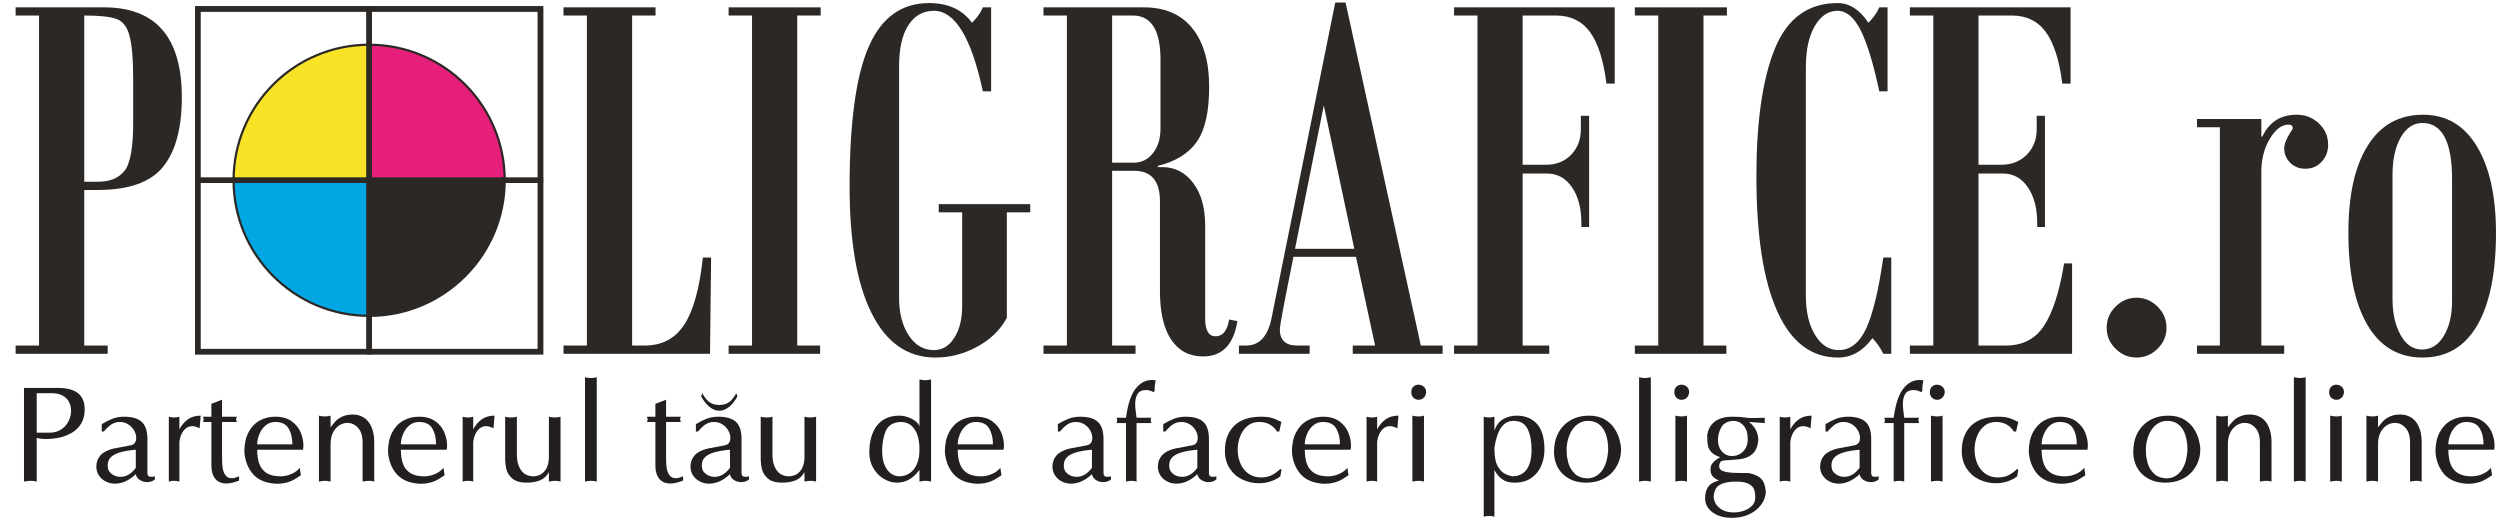
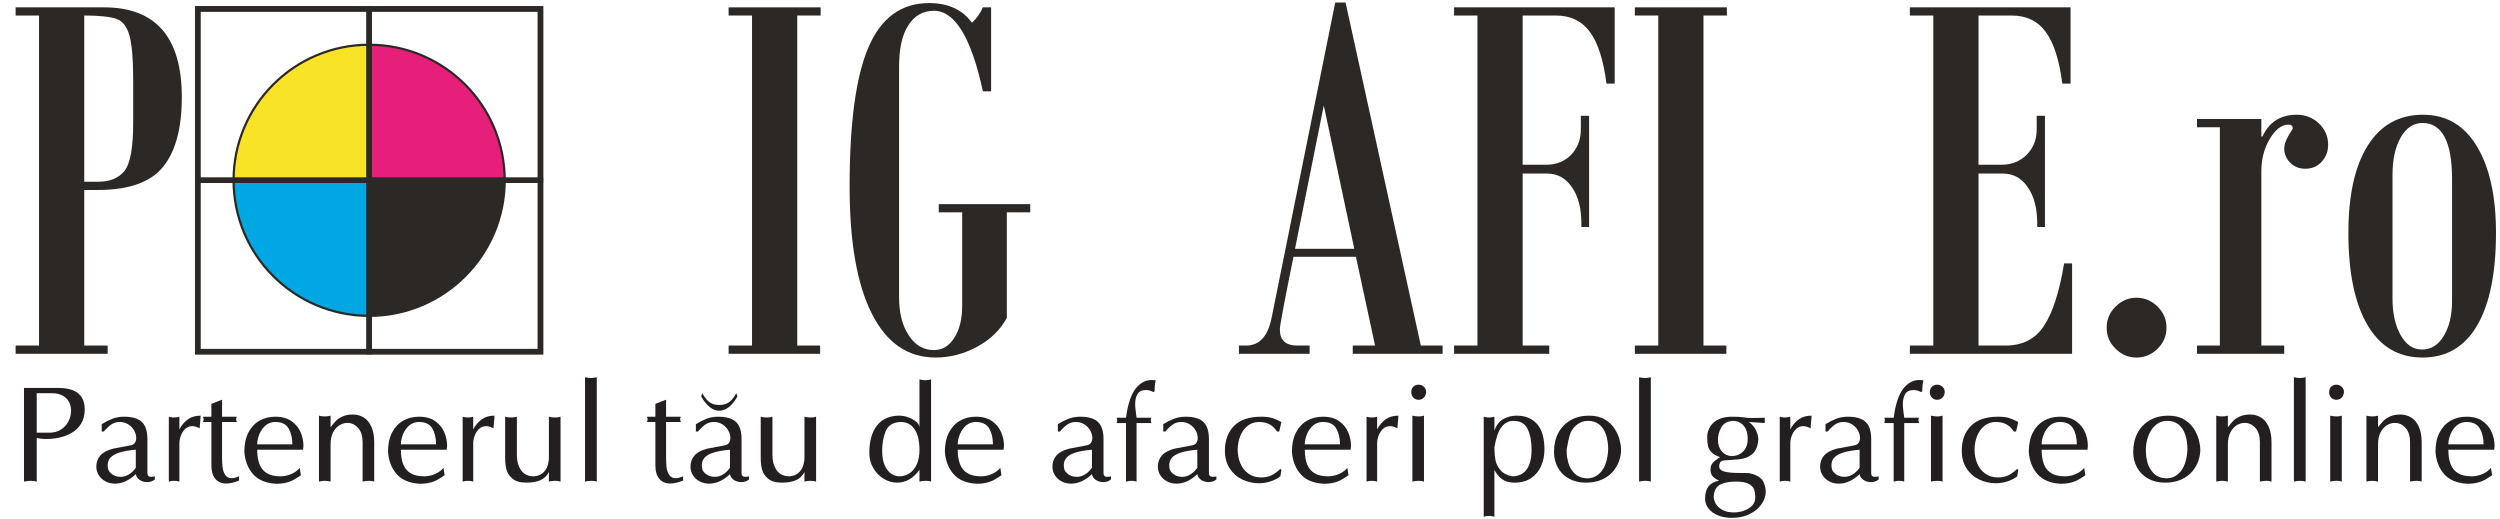
<svg xmlns="http://www.w3.org/2000/svg" width="477pt" height="99pt" viewBox="0 0 477 99" version="1.1">
  <defs>
    <clipPath id="clip1">
      <path d="M 44 34 L 71 34 L 71 61 L 44 61 Z M 44 34 " />
    </clipPath>
    <clipPath id="clip2">
      <path d="M 70.43 8.535 C 84.715 8.535 96.297 20.117 96.297 34.398 C 96.297 48.684 84.715 60.266 70.43 60.266 C 56.148 60.266 44.566 48.684 44.566 34.398 C 44.566 20.117 56.148 8.535 70.43 8.535 Z M 70.43 8.535 " />
    </clipPath>
    <clipPath id="clip3">
      <path d="M 44 8 L 71 8 L 71 35 L 44 35 Z M 44 8 " />
    </clipPath>
    <clipPath id="clip4">
      <path d="M 70.43 8.535 C 84.715 8.535 96.297 20.117 96.297 34.398 C 96.297 48.684 84.715 60.266 70.43 60.266 C 56.148 60.266 44.566 48.684 44.566 34.398 C 44.566 20.117 56.148 8.535 70.43 8.535 Z M 70.43 8.535 " />
    </clipPath>
    <clipPath id="clip5">
      <path d="M 70 8 L 97 8 L 97 35 L 70 35 Z M 70 8 " />
    </clipPath>
    <clipPath id="clip6">
      <path d="M 70.43 8.535 C 84.715 8.535 96.297 20.117 96.297 34.398 C 96.297 48.684 84.715 60.266 70.43 60.266 C 56.148 60.266 44.566 48.684 44.566 34.398 C 44.566 20.117 56.148 8.535 70.43 8.535 Z M 70.43 8.535 " />
    </clipPath>
    <clipPath id="clip7">
      <path d="M 70 34 L 97 34 L 97 61 L 70 61 Z M 70 34 " />
    </clipPath>
    <clipPath id="clip8">
      <path d="M 70.43 8.535 C 84.715 8.535 96.297 20.117 96.297 34.398 C 96.297 48.684 84.715 60.266 70.43 60.266 C 56.148 60.266 44.566 48.684 44.566 34.398 C 44.566 20.117 56.148 8.535 70.43 8.535 Z M 70.43 8.535 " />
    </clipPath>
  </defs>
  <g id="surface1">
    <path style=" stroke:none;fill-rule:nonzero;fill:rgb(17.299%,15.7%,14.499%);fill-opacity:1;" d="M 2.98 1.402 L 19.832 1.402 C 24.77 1.402 28.477 2.82 30.969 5.68 C 33.445 8.535 34.691 12.832 34.691 18.547 C 34.691 24.469 33.496 28.902 31.109 31.832 C 28.734 34.773 24.578 36.246 18.656 36.246 L 16.074 36.246 L 16.074 65.93 L 20.543 65.93 L 20.543 67.508 L 2.98 67.508 L 2.98 65.93 L 7.449 65.93 L 7.449 2.961 L 2.98 2.961 Z M 25.41 23.465 L 25.41 14.945 C 25.41 11.223 25.168 8.504 24.699 6.77 C 24.23 5.055 23.367 3.98 22.137 3.582 C 20.906 3.168 18.883 2.961 16.074 2.961 L 16.074 34.672 L 18.758 34.672 C 20.961 34.672 22.621 33.996 23.73 32.629 C 24.855 31.258 25.41 28.195 25.41 23.465 " />
-     <path style=" stroke:none;fill-rule:nonzero;fill:rgb(17.299%,15.7%,14.499%);fill-opacity:1;" d="M 135.68 49.133 L 135.469 67.508 L 107.52 67.508 L 107.52 65.93 L 111.984 65.93 L 111.984 2.961 L 107.52 2.961 L 107.52 1.402 L 125.078 1.402 L 125.078 2.961 L 120.609 2.961 L 120.609 65.93 L 123 65.93 C 126.309 65.93 128.836 64.598 130.586 61.895 C 132.316 59.211 133.496 54.949 134.102 49.133 L 135.68 49.133 " />
    <path style=" stroke:none;fill-rule:nonzero;fill:rgb(17.299%,15.7%,14.499%);fill-opacity:1;" d="M 156.582 2.961 L 152.113 2.961 L 152.113 65.93 L 156.477 65.93 L 156.477 67.508 L 139.02 67.508 L 139.02 65.93 L 143.488 65.93 L 143.488 2.961 L 139.02 2.961 L 139.02 1.402 L 156.582 1.402 L 156.582 2.961 " />
    <path style=" stroke:none;fill-rule:nonzero;fill:rgb(17.299%,15.7%,14.499%);fill-opacity:1;" d="M 196.57 40.508 L 192.102 40.508 L 192.102 60.648 C 190.855 62.953 188.969 64.789 186.438 66.156 C 183.93 67.523 181.277 68.219 178.508 68.219 C 173.191 68.219 169.137 65.41 166.332 59.816 C 163.508 54.223 162.105 46.152 162.105 35.59 C 162.105 23.379 163.32 14.492 165.742 8.934 C 168.152 3.359 172.012 0.586 177.277 0.586 C 180.898 0.586 183.633 1.836 185.453 4.344 C 186.406 3.426 187.098 2.441 187.531 1.402 L 189.105 1.402 L 189.105 17.422 L 187.531 17.422 C 185.332 7.184 182.215 2.059 178.195 2.059 C 176.137 2.059 174.508 2.961 173.328 4.797 C 172.133 6.613 171.547 9.246 171.547 12.66 L 171.547 56.805 C 171.547 59.715 172.152 62.102 173.383 63.973 C 174.594 65.863 176.203 66.797 178.195 66.797 C 179.789 66.797 181.09 66.02 182.074 64.457 C 183.078 62.898 183.582 60.875 183.582 58.379 L 183.582 40.508 L 179.113 40.508 L 179.113 38.949 L 196.57 38.949 L 196.57 40.508 " />
-     <path style=" stroke:none;fill-rule:nonzero;fill:rgb(17.299%,15.7%,14.499%);fill-opacity:1;" d="M 236.094 61.273 C 235.383 65.758 233.199 68.008 229.547 68.008 C 226.93 68.008 224.922 66.953 223.484 64.84 C 222.047 62.727 221.32 59.629 221.32 55.539 L 221.32 38.43 C 221.32 36.508 220.922 35.051 220.105 34.066 C 219.293 33.094 218.078 32.594 216.453 32.594 L 212.191 32.594 L 212.191 65.93 L 216.66 65.93 L 216.66 67.508 L 199.098 67.508 L 199.098 65.93 L 203.566 65.93 L 203.566 2.961 L 199.098 2.961 L 199.098 1.402 L 218.219 1.402 C 222.254 1.402 225.34 2.719 227.484 5.383 C 229.633 8.035 230.707 11.758 230.707 16.574 C 230.707 21.301 229.926 24.797 228.352 27.051 C 226.773 29.285 224.297 30.824 220.922 31.641 L 220.922 31.883 L 221.734 31.883 C 224.16 31.883 226.152 32.887 227.656 34.914 C 229.184 36.922 229.945 39.625 229.945 43 L 229.945 60.754 C 229.945 63.023 230.602 64.164 231.918 64.164 C 233.32 64.164 234.172 63.09 234.516 60.961 Z M 221.422 24.488 L 221.422 11.395 C 221.422 8.59 220.988 6.477 220.105 5.074 C 219.223 3.668 217.906 2.961 216.141 2.961 L 212.191 2.961 L 212.191 31.035 L 216.348 31.035 C 217.84 31.035 219.051 30.41 220.004 29.199 C 220.953 27.984 221.422 26.41 221.422 24.488 " />
    <path style=" stroke:none;fill-rule:nonzero;fill:rgb(17.299%,15.7%,14.499%);fill-opacity:1;" d="M 275.25 67.508 L 258.105 67.508 L 258.105 65.93 L 262.363 65.93 L 258.711 48.992 L 246.797 48.992 C 245.062 57.516 244.195 62.121 244.195 62.832 C 244.195 64.91 245.305 65.93 247.504 65.93 L 249.879 65.93 L 249.879 67.508 L 236.387 67.508 L 236.387 65.93 L 237.754 65.93 C 240.301 65.93 241.91 64.18 242.621 60.648 L 254.762 0.484 L 256.734 0.484 L 271.094 65.93 L 275.25 65.93 Z M 258.398 47.469 L 252.578 20.121 L 247.09 47.469 Z M 258.398 47.469 " />
    <path style=" stroke:none;fill-rule:nonzero;fill:rgb(17.299%,15.7%,14.499%);fill-opacity:1;" d="M 308.086 15.949 L 306.512 15.949 C 305.957 11.531 304.918 8.258 303.395 6.148 C 301.852 4.016 299.668 2.961 296.863 2.961 L 290.523 2.961 L 290.523 31.434 L 294.992 31.434 C 296.949 31.434 298.543 30.789 299.789 29.512 C 301.02 28.211 301.625 26.617 301.625 24.676 L 301.625 22.098 L 303.203 22.098 L 303.203 43.312 L 301.73 43.312 L 301.73 42.688 C 301.73 39.781 301.141 37.457 299.93 35.727 C 298.734 33.977 297.156 33.113 295.184 33.113 L 290.523 33.113 L 290.523 65.93 L 295.598 65.93 L 295.598 67.508 L 277.434 67.508 L 277.434 65.93 L 281.898 65.93 L 281.898 2.961 L 277.434 2.961 L 277.434 1.402 L 308.086 1.402 L 308.086 15.949 " />
    <path style=" stroke:none;fill-rule:nonzero;fill:rgb(17.299%,15.7%,14.499%);fill-opacity:1;" d="M 329.492 2.961 L 325.023 2.961 L 325.023 65.93 L 329.387 65.93 L 329.387 67.508 L 311.93 67.508 L 311.93 65.93 L 316.398 65.93 L 316.398 2.961 L 311.93 2.961 L 311.93 1.402 L 329.492 1.402 L 329.492 2.961 " />
-     <path style=" stroke:none;fill-rule:nonzero;fill:rgb(17.299%,15.7%,14.499%);fill-opacity:1;" d="M 360.855 67.508 L 359.332 67.508 C 358.777 66.363 358.086 65.359 357.254 64.512 C 355.453 66.988 353.27 68.219 350.707 68.219 C 345.598 68.219 341.719 65.273 339.086 59.367 C 336.438 53.461 335.121 44.871 335.121 33.613 C 335.121 23.102 336.316 14.961 338.672 9.211 C 341.043 3.461 345.027 0.586 350.605 0.586 C 352.871 0.586 354.828 1.836 356.492 4.344 C 357.426 3.426 358.121 2.441 358.57 1.402 L 360.145 1.402 L 360.145 17.422 L 358.57 17.422 C 357.445 12.156 356.266 8.277 355.02 5.781 C 353.754 3.289 352.285 2.059 350.605 2.059 C 348.836 2.059 347.398 3.031 346.258 4.969 C 345.133 6.91 344.559 9.508 344.559 12.762 L 344.559 56.492 C 344.559 59.504 345.148 61.98 346.309 63.906 C 347.484 65.828 348.977 66.797 350.812 66.797 C 353.062 66.797 354.828 65.395 356.109 62.59 C 357.375 59.781 358.449 55.297 359.332 49.133 L 360.855 49.133 L 360.855 67.508 " />
    <path style=" stroke:none;fill-rule:nonzero;fill:rgb(17.299%,15.7%,14.499%);fill-opacity:1;" d="M 395.355 67.508 L 364.406 67.508 L 364.406 65.93 L 368.875 65.93 L 368.875 2.961 L 364.406 2.961 L 364.406 1.402 L 395.062 1.402 L 395.062 15.949 L 393.484 15.949 C 392.93 11.531 391.891 8.258 390.367 6.148 C 388.824 4.016 386.645 2.961 383.84 2.961 L 377.5 2.961 L 377.5 31.434 L 381.863 31.434 C 383.82 31.434 385.434 30.789 386.715 29.512 C 387.977 28.211 388.602 26.617 388.602 24.676 L 388.602 22.098 L 390.176 22.098 L 390.176 43.312 L 388.703 43.312 L 388.703 42.688 C 388.703 39.781 388.117 37.457 386.902 35.727 C 385.711 33.977 384.133 33.113 382.16 33.113 L 377.5 33.113 L 377.5 65.93 L 382.68 65.93 C 385.918 65.93 388.375 64.668 390.02 62.121 C 391.684 59.594 392.949 55.625 393.832 50.258 L 395.355 50.258 L 395.355 67.508 " />
    <path style=" stroke:none;fill-rule:nonzero;fill:rgb(17.299%,15.7%,14.499%);fill-opacity:1;" d="M 407.633 56.805 C 409.176 56.805 410.527 57.375 411.672 58.5 C 412.797 59.629 413.367 60.977 413.367 62.535 C 413.367 64.094 412.797 65.43 411.672 66.535 C 410.527 67.664 409.176 68.219 407.633 68.219 C 406.109 68.219 404.777 67.664 403.652 66.535 C 402.508 65.43 401.953 64.094 401.953 62.535 C 401.953 60.977 402.508 59.629 403.652 58.5 C 404.777 57.375 406.109 56.805 407.633 56.805 " />
    <path style=" stroke:none;fill-rule:nonzero;fill:rgb(17.299%,15.7%,14.499%);fill-opacity:1;" d="M 431.672 26.047 C 432.953 23.273 435.137 21.891 438.219 21.891 C 439.883 21.891 441.285 22.445 442.465 23.57 C 443.621 24.676 444.211 26.027 444.211 27.621 C 444.211 28.887 443.797 29.961 442.98 30.844 C 442.188 31.742 441.129 32.195 439.848 32.195 C 438.688 32.195 437.734 31.812 436.973 31.051 C 436.211 30.289 435.828 29.387 435.828 28.332 C 435.828 27.484 436.246 26.445 437.059 25.199 C 437.32 24.816 437.457 24.574 437.457 24.488 C 437.457 24.004 437.18 23.777 436.645 23.777 C 435.363 23.777 434.184 24.66 433.094 26.461 C 432.02 28.246 431.465 30.34 431.465 32.695 L 431.465 65.93 L 435.828 65.93 L 435.828 67.508 L 419.188 67.508 L 419.188 65.93 L 423.551 65.93 L 423.551 24.281 L 419.188 24.281 L 419.188 22.703 L 431.465 22.703 L 431.465 26.047 L 431.672 26.047 " />
    <path style=" stroke:none;fill-rule:nonzero;fill:rgb(17.299%,15.7%,14.499%);fill-opacity:1;" d="M 462.328 21.891 C 466.762 21.891 470.172 23.898 472.598 27.934 C 475.023 31.953 476.234 37.457 476.234 44.422 C 476.234 52.094 475.039 57.98 472.648 62.086 C 470.258 66.172 466.797 68.219 462.223 68.219 C 457.652 68.219 454.152 66.156 451.727 62.035 C 449.285 57.895 448.074 52.023 448.074 44.422 C 448.074 37.285 449.285 31.742 451.746 27.812 C 454.203 23.863 457.719 21.891 462.328 21.891 Z M 467.852 57.41 L 467.852 34.168 C 467.852 30.617 467.383 27.949 466.434 26.148 C 465.48 24.367 464.074 23.465 462.223 23.465 C 460.492 23.465 459.105 24.383 458.066 26.203 C 457.012 28.039 456.492 30.426 456.492 33.406 L 456.492 57.012 C 456.492 59.781 457.012 62.086 458.031 63.922 C 459.07 65.773 460.422 66.691 462.117 66.691 C 463.852 66.691 465.238 65.828 466.277 64.078 C 467.332 62.344 467.852 60.113 467.852 57.41 " />
    <g clip-path="url(#clip1)" clip-rule="nonzero">
      <g clip-path="url(#clip2)" clip-rule="evenodd">
        <path style=" stroke:none;fill-rule:evenodd;fill:rgb(0%,65.5%,88.599%);fill-opacity:1;" d="M 37.734 34.402 L 70.43 34.402 L 70.43 67.098 L 37.734 67.098 L 37.734 34.402 " />
      </g>
    </g>
    <g clip-path="url(#clip3)" clip-rule="nonzero">
      <g clip-path="url(#clip4)" clip-rule="evenodd">
        <path style=" stroke:none;fill-rule:evenodd;fill:rgb(97.6%,89%,14.899%);fill-opacity:1;" d="M 37.734 1.703 L 70.43 1.703 L 70.43 34.398 L 37.734 34.398 L 37.734 1.703 " />
      </g>
    </g>
    <g clip-path="url(#clip5)" clip-rule="nonzero">
      <g clip-path="url(#clip6)" clip-rule="evenodd">
        <path style=" stroke:none;fill-rule:evenodd;fill:rgb(90.199%,12.199%,47.8%);fill-opacity:1;" d="M 70.43 1.703 L 103.125 1.703 L 103.125 34.398 L 70.43 34.398 L 70.43 1.703 " />
      </g>
    </g>
    <g clip-path="url(#clip7)" clip-rule="nonzero">
      <g clip-path="url(#clip8)" clip-rule="evenodd">
        <path style=" stroke:none;fill-rule:evenodd;fill:rgb(17.299%,15.7%,14.499%);fill-opacity:1;" d="M 70.43 34.402 L 103.125 34.402 L 103.125 67.098 L 70.43 67.098 L 70.43 34.402 " />
      </g>
    </g>
    <path style="fill:none;stroke-width:4.252;stroke-linecap:butt;stroke-linejoin:miter;stroke:rgb(17.299%,15.7%,14.499%);stroke-opacity:1;stroke-miterlimit:2.613;" d="M 704.297 904.648 C 847.148 904.648 962.969 788.828 962.969 646.016 C 962.969 503.164 847.148 387.344 704.297 387.344 C 561.484 387.344 445.664 503.164 445.664 646.016 C 445.664 788.828 561.484 904.648 704.297 904.648 Z M 704.297 904.648 " transform="matrix(0.1,0,0,-0.1,0,99)" />
    <path style=" stroke:none;fill-rule:evenodd;fill:rgb(17.299%,15.7%,14.499%);fill-opacity:1;" d="M 70.43 33.883 L 37.219 33.883 L 37.219 67.617 L 70.949 67.617 L 70.949 33.883 Z M 69.914 34.918 C 69.914 35.906 69.914 65.59 69.914 66.578 C 68.926 66.578 39.242 66.578 38.254 66.578 C 38.254 65.59 38.254 35.906 38.254 34.918 C 39.242 34.918 68.926 34.918 69.914 34.918 " />
    <path style=" stroke:none;fill-rule:evenodd;fill:rgb(17.299%,15.7%,14.499%);fill-opacity:1;" d="M 70.43 1.184 L 37.219 1.184 L 37.219 34.918 L 70.949 34.918 L 70.949 1.184 Z M 69.914 2.219 C 69.914 3.207 69.914 32.895 69.914 33.879 C 68.926 33.879 39.242 33.879 38.254 33.879 C 38.254 32.895 38.254 3.207 38.254 2.219 C 39.242 2.219 68.926 2.219 69.914 2.219 " />
    <path style=" stroke:none;fill-rule:evenodd;fill:rgb(17.299%,15.7%,14.499%);fill-opacity:1;" d="M 103.125 1.184 L 69.914 1.184 L 69.914 34.918 L 103.645 34.918 L 103.645 1.184 Z M 102.605 2.219 C 102.605 3.207 102.605 32.895 102.605 33.879 C 101.621 33.879 71.938 33.879 70.949 33.879 C 70.949 32.895 70.949 3.207 70.949 2.219 C 71.938 2.219 101.621 2.219 102.605 2.219 " />
    <path style=" stroke:none;fill-rule:evenodd;fill:rgb(17.299%,15.7%,14.499%);fill-opacity:1;" d="M 103.125 1.188 L 37.219 1.188 L 37.219 67.617 L 103.645 67.617 L 103.645 1.188 Z M 102.605 2.223 C 102.605 3.234 102.605 65.566 102.605 66.578 C 101.594 66.578 39.266 66.578 38.254 66.578 C 38.254 65.566 38.254 3.234 38.254 2.223 C 39.266 2.223 101.594 2.223 102.605 2.223 " />
    <path style=" stroke:none;fill-rule:evenodd;fill:rgb(17.299%,15.7%,14.499%);fill-opacity:1;" d="M 103.125 33.883 L 69.914 33.883 L 69.914 67.617 L 103.645 67.617 L 103.645 33.883 Z M 102.605 34.918 C 102.605 35.906 102.605 65.59 102.605 66.578 C 101.621 66.578 71.938 66.578 70.949 66.578 C 70.949 65.59 70.949 35.906 70.949 34.918 C 71.938 34.918 101.621 34.918 102.605 34.918 " />
    <path style=" stroke:none;fill-rule:nonzero;fill:rgb(13.699%,12.199%,12.5%);fill-opacity:1;" d="M 4.578 74.016 L 4.578 91.887 C 5.09 91.789 5.523 91.738 5.879 91.738 C 6.238 91.738 6.617 91.789 7.008 91.887 L 7.008 83.551 C 7.465 83.695 8.086 83.762 8.887 83.762 C 9.66 83.762 10.465 83.676 11.301 83.5 C 12.145 83.324 12.938 83.02 13.684 82.586 C 14.434 82.156 15.031 81.566 15.484 80.816 C 15.938 80.07 16.164 79.16 16.164 78.082 C 16.164 77.195 15.98 76.445 15.609 75.844 C 15.242 75.238 14.684 74.781 13.938 74.477 C 13.191 74.172 12.238 74.016 11.09 74.016 Z M 7.008 82.555 L 7.008 75.023 L 9.867 75.023 C 10.703 75.023 11.395 75.176 11.949 75.484 C 12.504 75.789 12.906 76.191 13.168 76.691 C 13.426 77.195 13.559 77.754 13.559 78.371 C 13.559 79.055 13.398 79.719 13.074 80.371 C 12.75 81.02 12.277 81.547 11.656 81.949 C 11.035 82.352 10.301 82.555 9.453 82.555 L 7.008 82.555 " />
    <path style=" stroke:none;fill-rule:nonzero;fill:rgb(13.699%,12.199%,12.5%);fill-opacity:1;" d="M 18.379 89.055 C 18.379 89.645 18.535 90.18 18.844 90.672 C 19.156 91.168 19.582 91.559 20.125 91.844 C 20.668 92.133 21.266 92.281 21.918 92.281 C 23.316 92.281 24.645 91.672 25.91 90.465 C 25.988 90.918 26.234 91.285 26.648 91.566 C 27.062 91.844 27.531 91.988 28.051 91.988 C 28.66 91.988 29.156 91.816 29.547 91.473 L 29.547 90.883 C 29.324 90.945 29.086 90.98 28.836 90.98 C 28.363 90.98 28.125 90.742 28.125 90.262 L 28.125 83.762 C 28.125 82.254 27.77 81.164 27.055 80.5 C 26.34 79.836 25.215 79.508 23.668 79.508 C 22.863 79.508 22.121 79.641 21.441 79.902 C 20.762 80.168 20.086 80.508 19.41 80.93 L 19.41 82.34 L 19.801 82.34 C 20.355 81.695 20.859 81.227 21.309 80.941 C 21.758 80.66 22.27 80.512 22.852 80.512 C 23.465 80.512 24.012 80.672 24.488 80.98 C 24.965 81.289 25.336 81.676 25.598 82.148 C 25.855 82.609 25.988 83.078 25.988 83.551 C 25.988 83.934 25.898 84.258 25.719 84.508 C 25.539 84.762 25.258 84.914 24.879 84.977 L 21.629 85.59 C 20.484 85.879 19.66 86.312 19.148 86.902 C 18.637 87.488 18.379 88.207 18.379 89.055 Z M 25.91 89.258 C 25.066 90.406 24.094 90.98 23 90.98 C 22.398 90.98 21.871 90.824 21.422 90.504 C 20.973 90.188 20.707 89.832 20.625 89.461 C 20.57 89.207 20.547 88.973 20.547 88.762 C 20.547 88.188 20.727 87.695 21.094 87.297 C 21.457 86.898 22.043 86.578 22.836 86.332 C 23.637 86.09 24.66 85.914 25.91 85.805 L 25.91 89.258 " />
    <path style=" stroke:none;fill-rule:nonzero;fill:rgb(13.699%,12.199%,12.5%);fill-opacity:1;" d="M 32.211 91.887 C 32.512 91.789 32.844 91.738 33.215 91.738 C 33.594 91.738 33.93 91.789 34.227 91.887 L 34.227 84.586 C 34.227 84.121 34.32 83.633 34.508 83.121 C 34.699 82.609 34.977 82.18 35.344 81.832 C 35.715 81.484 36.164 81.309 36.695 81.309 C 37.105 81.309 37.57 81.445 38.09 81.727 L 38.293 79.305 C 37.324 79.305 36.512 79.535 35.855 80.004 C 35.199 80.469 34.652 81.109 34.227 81.926 L 34.227 79.508 C 33.938 79.605 33.602 79.656 33.215 79.656 C 32.844 79.656 32.512 79.605 32.211 79.508 L 32.211 91.887 " />
    <path style=" stroke:none;fill-rule:nonzero;fill:rgb(13.699%,12.199%,12.5%);fill-opacity:1;" d="M 40.332 88.84 C 40.332 89.898 40.574 90.73 41.066 91.344 C 41.555 91.949 42.266 92.254 43.191 92.254 C 43.879 92.254 44.688 92.062 45.617 91.688 L 45.617 90.883 C 45.039 91.125 44.574 91.246 44.223 91.246 C 43.656 91.246 43.242 91.031 42.965 90.602 C 42.695 90.176 42.527 89.691 42.465 89.148 C 42.402 88.609 42.367 87.965 42.367 87.215 L 42.367 80.512 L 45.203 80.512 C 45.102 80.305 45.051 80.133 45.051 79.996 C 45.051 79.848 45.102 79.684 45.203 79.508 L 42.367 79.508 L 42.367 76.258 L 40.332 77.051 L 40.332 79.508 L 38.707 79.508 C 38.805 79.684 38.855 79.871 38.855 80.074 C 38.855 80.27 38.805 80.414 38.707 80.512 L 40.332 80.512 L 40.332 88.84 " />
    <path style=" stroke:none;fill-rule:nonzero;fill:rgb(13.699%,12.199%,12.5%);fill-opacity:1;" d="M 46.617 86.211 C 46.742 87.918 47.297 89.34 48.273 90.461 C 49.25 91.582 50.738 92.199 52.738 92.305 C 53.309 92.305 53.82 92.258 54.281 92.168 C 54.738 92.074 55.137 91.957 55.477 91.816 C 55.816 91.672 56.141 91.5 56.449 91.305 C 56.754 91.105 57.078 90.898 57.41 90.68 L 57.195 89.258 C 56.809 89.742 56.281 90.137 55.609 90.434 C 54.934 90.73 54.242 90.883 53.531 90.883 C 52.414 90.883 51.531 90.676 50.883 90.262 C 50.227 89.855 49.762 89.27 49.488 88.523 C 49.215 87.77 49.07 86.863 49.07 85.805 L 57.812 85.805 C 57.863 85.57 57.891 85.293 57.891 84.977 C 57.891 84.184 57.719 83.367 57.379 82.527 C 57.039 81.691 56.465 80.977 55.664 80.387 C 54.863 79.801 53.816 79.508 52.523 79.508 C 51.414 79.508 50.414 79.758 49.52 80.258 C 48.625 80.766 47.918 81.52 47.398 82.52 C 46.879 83.527 46.617 84.758 46.617 86.211 Z M 55.785 84.773 L 49.07 84.773 C 49.07 84.16 49.215 83.516 49.488 82.84 C 49.762 82.164 50.164 81.605 50.684 81.164 C 51.203 80.73 51.82 80.512 52.523 80.512 C 53.723 80.512 54.57 80.918 55.055 81.73 C 55.539 82.543 55.785 83.555 55.785 84.773 " />
    <path style=" stroke:none;fill-rule:nonzero;fill:rgb(13.699%,12.199%,12.5%);fill-opacity:1;" d="M 60.855 91.887 C 61.27 91.789 61.637 91.738 61.965 91.738 C 62.309 91.738 62.68 91.789 63.074 91.887 L 63.074 84.773 C 63.074 83.91 63.223 83.168 63.523 82.555 C 63.832 81.945 64.23 81.48 64.723 81.16 C 65.219 80.848 65.734 80.688 66.273 80.688 C 67.07 80.688 67.754 81.012 68.328 81.648 C 68.898 82.289 69.184 83.199 69.184 84.383 L 69.184 91.887 C 69.695 91.789 70.121 91.738 70.457 91.738 C 70.809 91.738 71.121 91.789 71.402 91.887 L 71.402 84.383 C 71.402 83.18 71.211 82.176 70.832 81.367 C 70.457 80.562 69.961 79.984 69.348 79.629 C 68.73 79.27 68.07 79.09 67.355 79.09 C 66.543 79.09 65.859 79.219 65.316 79.48 C 64.773 79.738 64.355 80.02 64.074 80.32 C 63.793 80.617 63.461 81.02 63.074 81.523 L 63.074 79.305 C 62.789 79.402 62.418 79.457 61.965 79.457 C 61.531 79.457 61.16 79.402 60.855 79.305 L 60.855 91.887 " />
    <path style=" stroke:none;fill-rule:nonzero;fill:rgb(13.699%,12.199%,12.5%);fill-opacity:1;" d="M 74.031 86.211 C 74.156 87.918 74.711 89.34 75.688 90.461 C 76.668 91.582 78.156 92.199 80.152 92.305 C 80.727 92.305 81.238 92.258 81.699 92.168 C 82.152 92.074 82.551 91.957 82.895 91.816 C 83.23 91.672 83.555 91.5 83.863 91.305 C 84.168 91.105 84.492 90.898 84.828 90.68 L 84.613 89.258 C 84.227 89.742 83.695 90.137 83.027 90.434 C 82.352 90.73 81.66 90.883 80.945 90.883 C 79.832 90.883 78.945 90.676 78.297 90.262 C 77.645 89.855 77.18 89.27 76.902 88.523 C 76.629 87.77 76.488 86.863 76.488 85.805 L 85.227 85.805 C 85.277 85.57 85.305 85.293 85.305 84.977 C 85.305 84.184 85.133 83.367 84.793 82.527 C 84.453 81.691 83.883 80.977 83.082 80.387 C 82.277 79.801 81.234 79.508 79.938 79.508 C 78.828 79.508 77.828 79.758 76.934 80.258 C 76.039 80.766 75.336 81.52 74.812 82.52 C 74.293 83.527 74.031 84.758 74.031 86.211 Z M 83.203 84.773 L 76.488 84.773 C 76.488 84.16 76.629 83.516 76.902 82.84 C 77.18 82.164 77.578 81.605 78.098 81.164 C 78.617 80.73 79.234 80.512 79.938 80.512 C 81.137 80.512 81.984 80.918 82.473 81.73 C 82.957 82.543 83.203 83.555 83.203 84.773 " />
    <path style=" stroke:none;fill-rule:nonzero;fill:rgb(13.699%,12.199%,12.5%);fill-opacity:1;" d="M 88.273 91.887 C 88.574 91.789 88.91 91.738 89.281 91.738 C 89.66 91.738 89.996 91.789 90.289 91.887 L 90.289 84.586 C 90.289 84.121 90.387 83.633 90.574 83.121 C 90.766 82.609 91.043 82.18 91.41 81.832 C 91.777 81.484 92.23 81.309 92.758 81.309 C 93.172 81.309 93.637 81.445 94.156 81.727 L 94.359 79.305 C 93.391 79.305 92.578 79.535 91.922 80.004 C 91.262 80.469 90.719 81.109 90.289 81.926 L 90.289 79.508 C 90.004 79.605 89.668 79.656 89.281 79.656 C 88.91 79.656 88.574 79.605 88.273 79.508 L 88.273 91.887 " />
    <path style=" stroke:none;fill-rule:nonzero;fill:rgb(13.699%,12.199%,12.5%);fill-opacity:1;" d="M 96.383 87.43 C 96.383 88.188 96.465 88.902 96.633 89.57 C 96.801 90.242 97.188 90.832 97.789 91.332 C 98.391 91.836 99.273 92.09 100.441 92.09 C 101.461 92.09 102.332 91.941 103.055 91.645 C 103.777 91.348 104.336 90.816 104.73 90.062 L 104.73 91.887 C 105.137 91.789 105.531 91.738 105.914 91.738 C 106.309 91.738 106.652 91.789 106.949 91.887 L 106.949 79.508 C 106.664 79.605 106.316 79.656 105.914 79.656 C 105.531 79.656 105.137 79.605 104.73 79.508 L 104.73 87.215 C 104.73 87.797 104.641 88.355 104.465 88.891 C 104.289 89.43 103.988 89.879 103.562 90.246 C 103.141 90.613 102.578 90.824 101.879 90.883 C 100.785 90.883 99.969 90.496 99.43 89.73 C 98.895 88.961 98.621 87.988 98.621 86.812 L 98.621 79.508 C 98.324 79.605 97.953 79.656 97.516 79.656 C 97.078 79.656 96.703 79.605 96.383 79.508 L 96.383 87.43 " />
    <path style=" stroke:none;fill-rule:nonzero;fill:rgb(13.699%,12.199%,12.5%);fill-opacity:1;" d="M 111.621 91.887 C 112.027 91.789 112.426 91.738 112.832 91.738 C 113.199 91.738 113.547 91.789 113.863 91.887 L 113.863 71.973 C 113.477 72.074 113.105 72.125 112.754 72.125 C 112.402 72.125 112.027 72.074 111.621 71.973 L 111.621 91.887 " />
    <path style=" stroke:none;fill-rule:nonzero;fill:rgb(13.699%,12.199%,12.5%);fill-opacity:1;" d="M 125.047 88.84 C 125.047 89.898 125.289 90.73 125.781 91.344 C 126.27 91.949 126.98 92.254 127.906 92.254 C 128.594 92.254 129.402 92.062 130.336 91.688 L 130.336 90.883 C 129.754 91.125 129.289 91.246 128.938 91.246 C 128.371 91.246 127.957 91.031 127.68 90.602 C 127.41 90.176 127.242 89.691 127.18 89.148 C 127.117 88.609 127.086 87.965 127.086 87.215 L 127.086 80.512 L 129.918 80.512 C 129.816 80.305 129.766 80.133 129.766 79.996 C 129.766 79.848 129.816 79.684 129.918 79.508 L 127.086 79.508 L 127.086 76.258 L 125.047 77.051 L 125.047 79.508 L 123.422 79.508 C 123.52 79.684 123.57 79.871 123.57 80.074 C 123.57 80.27 123.52 80.414 123.422 80.512 L 125.047 80.512 L 125.047 88.84 " />
    <path style=" stroke:none;fill-rule:nonzero;fill:rgb(13.699%,12.199%,12.5%);fill-opacity:1;" d="M 140.699 75.641 L 140.496 75.023 C 140.195 75.543 139.902 75.965 139.617 76.281 C 139.332 76.602 138.996 76.844 138.613 77.012 C 138.23 77.18 137.77 77.262 137.234 77.262 C 136.703 77.262 136.25 77.18 135.863 77.012 C 135.477 76.844 135.133 76.586 134.832 76.242 C 134.531 75.898 134.246 75.492 133.988 75.023 L 133.785 75.641 C 134.297 76.543 134.848 77.227 135.434 77.684 C 136.02 78.145 136.625 78.371 137.234 78.371 C 137.848 78.371 138.449 78.145 139.043 77.691 C 139.637 77.238 140.188 76.555 140.699 75.641 Z M 139.277 89.258 C 138.43 90.406 137.457 90.98 136.367 90.98 C 135.766 90.98 135.234 90.824 134.789 90.504 C 134.336 90.188 134.07 89.832 133.988 89.461 C 133.938 89.207 133.91 88.973 133.91 88.762 C 133.91 88.188 134.09 87.695 134.457 87.297 C 134.82 86.898 135.406 86.578 136.203 86.332 C 137.004 86.09 138.023 85.914 139.277 85.805 Z M 131.742 89.055 C 131.742 89.645 131.898 90.18 132.211 90.672 C 132.523 91.168 132.949 91.559 133.488 91.844 C 134.031 92.133 134.629 92.281 135.281 92.281 C 136.68 92.281 138.008 91.672 139.277 90.465 C 139.355 90.918 139.598 91.285 140.012 91.566 C 140.43 91.844 140.898 91.988 141.418 91.988 C 142.023 91.988 142.523 91.816 142.914 91.473 L 142.914 90.883 C 142.691 90.945 142.449 90.98 142.199 90.98 C 141.727 90.98 141.488 90.742 141.488 90.262 L 141.488 83.762 C 141.488 82.254 141.133 81.164 140.422 80.5 C 139.707 79.836 138.578 79.508 137.031 79.508 C 136.227 79.508 135.484 79.641 134.805 79.902 C 134.125 80.168 133.449 80.508 132.777 80.93 L 132.777 82.34 L 133.168 82.34 C 133.723 81.695 134.227 81.227 134.672 80.941 C 135.121 80.66 135.637 80.512 136.215 80.512 C 136.828 80.512 137.375 80.672 137.852 80.98 C 138.328 81.289 138.699 81.676 138.961 82.148 C 139.219 82.609 139.355 83.078 139.355 83.547 C 139.355 83.934 139.262 84.258 139.082 84.508 C 138.902 84.762 138.621 84.914 138.246 84.977 L 134.996 85.59 C 133.852 85.879 133.023 86.312 132.516 86.902 C 132.004 87.488 131.742 88.207 131.742 89.055 " />
    <path style=" stroke:none;fill-rule:nonzero;fill:rgb(13.699%,12.199%,12.5%);fill-opacity:1;" d="M 145.145 87.43 C 145.145 88.188 145.227 88.902 145.395 89.57 C 145.562 90.242 145.949 90.832 146.551 91.332 C 147.152 91.836 148.035 92.09 149.203 92.09 C 150.223 92.09 151.094 91.941 151.816 91.645 C 152.539 91.348 153.098 90.816 153.492 90.062 L 153.492 91.887 C 153.898 91.789 154.293 91.738 154.676 91.738 C 155.07 91.738 155.414 91.789 155.711 91.887 L 155.711 79.508 C 155.426 79.605 155.078 79.656 154.676 79.656 C 154.293 79.656 153.898 79.605 153.492 79.508 L 153.492 87.215 C 153.492 87.797 153.402 88.355 153.227 88.891 C 153.051 89.43 152.75 89.879 152.324 90.246 C 151.902 90.613 151.34 90.824 150.641 90.883 C 149.547 90.883 148.73 90.496 148.191 89.73 C 147.656 88.961 147.383 87.988 147.383 86.812 L 147.383 79.508 C 147.086 79.605 146.715 79.656 146.273 79.656 C 145.84 79.656 145.465 79.605 145.145 79.508 L 145.145 87.43 " />
    <path style=" stroke:none;fill-rule:nonzero;fill:rgb(13.699%,12.199%,12.5%);fill-opacity:1;" d="M 165.863 86.398 C 165.863 87.438 166.105 88.395 166.598 89.262 C 167.09 90.129 167.746 90.824 168.57 91.328 C 169.391 91.836 170.254 92.09 171.148 92.09 C 172.832 92.09 174.258 91.277 175.434 89.648 L 175.434 91.887 C 175.844 91.789 176.246 91.738 176.633 91.738 C 177.031 91.738 177.375 91.789 177.648 91.887 L 177.648 72.391 C 177.273 72.492 176.902 72.543 176.539 72.543 C 176.223 72.543 175.855 72.492 175.434 72.391 L 175.434 81.523 C 175.434 81.195 175.238 80.855 174.855 80.508 C 174.469 80.16 173.969 79.871 173.363 79.645 C 172.754 79.418 172.156 79.305 171.566 79.305 C 170.668 79.305 169.863 79.465 169.152 79.777 C 168.438 80.09 167.836 80.551 167.355 81.156 C 166.871 81.758 166.504 82.504 166.246 83.379 C 165.992 84.258 165.863 85.262 165.863 86.398 Z M 168.316 86.008 C 168.316 84.598 168.539 83.352 168.988 82.266 C 169.43 81.184 170.359 80.598 171.77 80.512 C 172.766 80.512 173.539 80.809 174.086 81.398 C 174.633 81.984 174.992 82.664 175.172 83.438 C 175.348 84.211 175.434 84.996 175.434 85.805 C 175.434 86.879 175.27 87.797 174.938 88.555 C 174.605 89.316 174.148 89.895 173.559 90.289 C 172.969 90.684 172.309 90.883 171.566 90.883 C 171.133 90.883 170.664 90.742 170.172 90.465 C 169.676 90.188 169.242 89.68 168.871 88.938 C 168.504 88.203 168.316 87.223 168.316 86.008 " />
    <path style=" stroke:none;fill-rule:nonzero;fill:rgb(13.699%,12.199%,12.5%);fill-opacity:1;" d="M 180.281 86.211 C 180.406 87.918 180.961 89.34 181.938 90.461 C 182.918 91.582 184.402 92.199 186.402 92.305 C 186.977 92.305 187.488 92.258 187.945 92.168 C 188.402 92.074 188.801 91.957 189.141 91.816 C 189.48 91.672 189.805 91.5 190.113 91.305 C 190.418 91.105 190.742 90.898 191.078 90.68 L 190.863 89.258 C 190.477 89.742 189.945 90.137 189.273 90.434 C 188.602 90.73 187.906 90.883 187.195 90.883 C 186.082 90.883 185.195 90.676 184.547 90.262 C 183.895 89.855 183.43 89.27 183.152 88.523 C 182.879 87.77 182.734 86.863 182.734 85.805 L 191.477 85.805 C 191.527 85.57 191.555 85.293 191.555 84.977 C 191.555 84.184 191.383 83.367 191.043 82.527 C 190.703 81.691 190.133 80.977 189.332 80.387 C 188.527 79.801 187.484 79.508 186.188 79.508 C 185.078 79.508 184.078 79.758 183.184 80.258 C 182.289 80.766 181.586 81.52 181.062 82.52 C 180.543 83.527 180.281 84.758 180.281 86.211 Z M 189.453 84.773 L 182.734 84.773 C 182.734 84.16 182.879 83.516 183.152 82.84 C 183.43 82.164 183.828 81.605 184.348 81.164 C 184.867 80.73 185.484 80.512 186.188 80.512 C 187.387 80.512 188.234 80.918 188.723 81.73 C 189.207 82.543 189.453 83.555 189.453 84.773 " />
    <path style=" stroke:none;fill-rule:nonzero;fill:rgb(13.699%,12.199%,12.5%);fill-opacity:1;" d="M 200.805 89.055 C 200.805 89.645 200.961 90.18 201.27 90.672 C 201.586 91.168 202.008 91.559 202.551 91.844 C 203.094 92.133 203.691 92.281 204.344 92.281 C 205.742 92.281 207.07 91.672 208.34 90.465 C 208.414 90.918 208.66 91.285 209.074 91.566 C 209.488 91.844 209.961 91.988 210.48 91.988 C 211.086 91.988 211.586 91.816 211.977 91.473 L 211.977 90.883 C 211.754 90.945 211.512 90.98 211.262 90.98 C 210.789 90.98 210.551 90.742 210.551 90.262 L 210.551 83.762 C 210.551 82.254 210.195 81.164 209.48 80.5 C 208.77 79.836 207.641 79.508 206.094 79.508 C 205.289 79.508 204.547 79.641 203.867 79.902 C 203.188 80.168 202.512 80.508 201.84 80.93 L 201.84 82.34 L 202.23 82.34 C 202.781 81.695 203.285 81.227 203.734 80.941 C 204.184 80.66 204.695 80.512 205.277 80.512 C 205.891 80.512 206.438 80.672 206.914 80.98 C 207.391 81.289 207.762 81.676 208.023 82.148 C 208.281 82.609 208.414 83.078 208.414 83.551 C 208.414 83.934 208.324 84.258 208.145 84.508 C 207.965 84.762 207.684 84.914 207.305 84.977 L 204.055 85.59 C 202.91 85.879 202.086 86.312 201.574 86.902 C 201.062 87.488 200.805 88.207 200.805 89.055 Z M 208.34 89.258 C 207.492 90.406 206.52 90.98 205.426 90.98 C 204.824 90.98 204.297 90.824 203.852 90.504 C 203.398 90.188 203.133 89.832 203.051 89.461 C 202.996 89.207 202.973 88.973 202.973 88.762 C 202.973 88.188 203.152 87.695 203.52 87.297 C 203.883 86.898 204.469 86.578 205.266 86.332 C 206.062 86.09 207.086 85.914 208.34 85.805 L 208.34 89.258 " />
    <path style=" stroke:none;fill-rule:nonzero;fill:rgb(13.699%,12.199%,12.5%);fill-opacity:1;" d="M 214.84 91.887 C 215.246 91.789 215.609 91.738 215.922 91.738 C 216.246 91.738 216.559 91.789 216.855 91.887 L 216.855 80.715 L 219.715 80.715 C 219.609 80.512 219.559 80.32 219.559 80.125 C 219.559 79.922 219.609 79.785 219.715 79.707 L 216.855 79.707 C 216.848 79.621 216.797 79.262 216.715 78.617 C 216.633 77.973 216.59 77.477 216.59 77.133 C 216.59 76.324 216.742 75.668 217.047 75.168 C 217.352 74.664 217.898 74.418 218.676 74.418 C 219.105 74.418 219.578 74.551 220.102 74.82 L 220.301 74.617 C 220.301 73.797 220.375 73.113 220.516 72.578 C 220.254 72.527 220.004 72.504 219.762 72.504 C 218.562 72.504 217.523 73.062 216.656 74.18 C 215.789 75.297 215.184 77.141 214.84 79.707 L 213.012 79.707 C 213.109 79.785 213.16 79.949 213.16 80.199 C 213.16 80.445 213.109 80.617 213.012 80.715 L 214.84 80.715 L 214.84 91.887 " />
    <path style=" stroke:none;fill-rule:nonzero;fill:rgb(13.699%,12.199%,12.5%);fill-opacity:1;" d="M 220.918 89.055 C 220.918 89.645 221.07 90.18 221.383 90.672 C 221.695 91.168 222.121 91.559 222.664 91.844 C 223.203 92.133 223.801 92.281 224.453 92.281 C 225.852 92.281 227.18 91.672 228.449 90.465 C 228.527 90.918 228.773 91.285 229.184 91.566 C 229.602 91.844 230.07 91.988 230.59 91.988 C 231.195 91.988 231.695 91.816 232.086 91.473 L 232.086 90.883 C 231.863 90.945 231.621 90.98 231.371 90.98 C 230.898 90.98 230.664 90.742 230.664 90.262 L 230.664 83.762 C 230.664 82.254 230.309 81.164 229.594 80.5 C 228.879 79.836 227.754 79.508 226.203 79.508 C 225.402 79.508 224.656 79.641 223.977 79.902 C 223.301 80.168 222.625 80.508 221.949 80.93 L 221.949 82.34 L 222.34 82.34 C 222.895 81.695 223.398 81.227 223.844 80.941 C 224.297 80.66 224.809 80.512 225.387 80.512 C 226.004 80.512 226.551 80.672 227.027 80.98 C 227.504 81.289 227.871 81.676 228.137 82.148 C 228.395 82.609 228.527 83.078 228.527 83.551 C 228.527 83.934 228.438 84.258 228.258 84.508 C 228.074 84.762 227.797 84.914 227.418 84.977 L 224.168 85.59 C 223.023 85.879 222.199 86.312 221.688 86.902 C 221.176 87.488 220.918 88.207 220.918 89.055 Z M 228.449 89.258 C 227.602 90.406 226.633 90.98 225.539 90.98 C 224.938 90.98 224.406 90.824 223.961 90.504 C 223.508 90.188 223.242 89.832 223.16 89.461 C 223.109 89.207 223.086 88.973 223.086 88.762 C 223.086 88.188 223.266 87.695 223.629 87.297 C 223.996 86.898 224.578 86.578 225.375 86.332 C 226.176 86.09 227.199 85.914 228.449 85.805 L 228.449 89.258 " />
    <path style=" stroke:none;fill-rule:nonzero;fill:rgb(13.699%,12.199%,12.5%);fill-opacity:1;" d="M 233.711 86.008 C 233.711 87.324 234.016 88.449 234.633 89.387 C 235.242 90.324 236.051 91.027 237.047 91.496 C 238.051 91.965 239.102 92.203 240.211 92.203 C 240.949 92.203 241.68 92.09 242.395 91.863 C 243.113 91.633 243.746 91.309 244.293 90.879 L 244.492 89.645 L 244.293 89.461 C 243.73 90.004 243.164 90.414 242.605 90.684 C 242.043 90.961 241.383 91.094 240.629 91.094 C 239.66 91.094 238.84 90.844 238.164 90.344 C 237.484 89.848 236.984 89.195 236.652 88.395 C 236.32 87.59 236.152 86.73 236.152 85.805 C 236.152 84.883 236.316 84.016 236.637 83.207 C 236.953 82.406 237.418 81.754 238.031 81.258 C 238.648 80.762 239.371 80.512 240.211 80.512 C 241.008 80.512 241.688 80.668 242.242 80.973 C 242.789 81.281 243.27 81.738 243.664 82.34 L 244.078 82.34 L 244.492 80.512 C 243.762 80.141 243.145 79.871 242.637 79.727 C 242.129 79.578 241.461 79.508 240.629 79.508 C 238.352 79.508 236.629 80.09 235.461 81.258 C 234.297 82.426 233.711 84.008 233.711 86.008 " />
    <path style=" stroke:none;fill-rule:nonzero;fill:rgb(13.699%,12.199%,12.5%);fill-opacity:1;" d="M 246.496 86.211 C 246.621 87.918 247.176 89.34 248.152 90.461 C 249.133 91.582 250.621 92.199 252.617 92.305 C 253.191 92.305 253.703 92.258 254.164 92.168 C 254.617 92.074 255.02 91.957 255.359 91.816 C 255.695 91.672 256.02 91.5 256.328 91.305 C 256.633 91.105 256.957 90.898 257.293 90.68 L 257.078 89.258 C 256.691 89.742 256.16 90.137 255.492 90.434 C 254.816 90.73 254.125 90.883 253.41 90.883 C 252.297 90.883 251.41 90.676 250.762 90.262 C 250.109 89.855 249.645 89.27 249.367 88.523 C 249.094 87.77 248.953 86.863 248.953 85.805 L 257.691 85.805 C 257.742 85.57 257.77 85.293 257.77 84.977 C 257.77 84.184 257.598 83.367 257.258 82.527 C 256.918 81.691 256.348 80.977 255.547 80.387 C 254.742 79.801 253.699 79.508 252.402 79.508 C 251.297 79.508 250.293 79.758 249.398 80.258 C 248.504 80.766 247.801 81.52 247.277 82.52 C 246.758 83.527 246.496 84.758 246.496 86.211 Z M 255.668 84.773 L 248.953 84.773 C 248.953 84.16 249.094 83.516 249.367 82.84 C 249.645 82.164 250.043 81.605 250.562 81.164 C 251.086 80.73 251.699 80.512 252.402 80.512 C 253.605 80.512 254.449 80.918 254.938 81.73 C 255.422 82.543 255.668 83.555 255.668 84.773 " />
    <path style=" stroke:none;fill-rule:nonzero;fill:rgb(13.699%,12.199%,12.5%);fill-opacity:1;" d="M 260.738 91.887 C 261.039 91.789 261.379 91.738 261.746 91.738 C 262.125 91.738 262.461 91.789 262.758 91.887 L 262.758 84.586 C 262.758 84.121 262.852 83.633 263.039 83.121 C 263.23 82.609 263.508 82.18 263.875 81.832 C 264.242 81.484 264.695 81.309 265.223 81.309 C 265.637 81.309 266.102 81.445 266.621 81.727 L 266.824 79.305 C 265.855 79.305 265.043 79.535 264.387 80.004 C 263.727 80.469 263.184 81.109 262.758 81.926 L 262.758 79.508 C 262.469 79.605 262.133 79.656 261.746 79.656 C 261.379 79.656 261.039 79.605 260.738 79.508 L 260.738 91.887 " />
    <path style=" stroke:none;fill-rule:nonzero;fill:rgb(13.699%,12.199%,12.5%);fill-opacity:1;" d="M 269.277 74.832 C 269.277 75.281 269.414 75.633 269.688 75.891 C 269.961 76.152 270.285 76.281 270.664 76.281 C 271.031 76.281 271.355 76.156 271.625 75.914 C 271.902 75.664 272.059 75.305 272.113 74.832 C 272.113 74.398 271.965 74.051 271.668 73.789 C 271.375 73.527 271.031 73.398 270.637 73.398 C 270.266 73.398 269.949 73.523 269.684 73.762 C 269.41 74.008 269.277 74.363 269.277 74.832 Z M 269.48 91.887 C 269.895 91.789 270.285 91.738 270.664 91.738 C 271.074 91.738 271.418 91.789 271.695 91.887 L 271.695 79.305 C 271.418 79.402 271.074 79.457 270.664 79.457 C 270.293 79.457 269.898 79.402 269.48 79.305 L 269.48 91.887 " />
    <path style=" stroke:none;fill-rule:nonzero;fill:rgb(13.699%,12.199%,12.5%);fill-opacity:1;" d="M 283.094 79.508 L 283.094 98.59 C 283.402 98.488 283.746 98.438 284.125 98.438 C 284.477 98.438 284.812 98.488 285.133 98.59 L 285.133 89.648 C 285.488 90.371 285.965 90.957 286.57 91.41 C 287.172 91.863 287.977 92.09 288.973 92.09 C 290.242 92.09 291.305 91.797 292.16 91.207 C 293.016 90.621 293.652 89.848 294.059 88.891 C 294.473 87.934 294.68 86.906 294.68 85.805 C 294.68 83.57 294.203 81.926 293.254 80.879 C 292.305 79.828 291.02 79.305 289.391 79.305 C 288.457 79.305 287.605 79.52 286.836 79.953 C 286.07 80.387 285.5 81.113 285.133 82.137 L 285.133 79.508 C 284.82 79.605 284.484 79.656 284.125 79.656 C 283.754 79.656 283.41 79.605 283.094 79.508 Z M 285.133 85.387 C 285.426 83.59 285.871 82.297 286.477 81.496 C 287.074 80.699 287.84 80.301 288.77 80.301 C 290.074 80.301 290.973 80.82 291.473 81.863 C 291.973 82.902 292.223 84.219 292.223 85.805 C 292.223 86.898 292.086 87.82 291.805 88.574 C 291.531 89.332 291.113 89.906 290.566 90.293 C 290.02 90.684 289.355 90.883 288.582 90.883 C 287.586 90.707 286.828 90.324 286.316 89.738 C 285.805 89.156 285.477 88.508 285.34 87.797 C 285.203 87.082 285.133 86.277 285.133 85.387 " />
-     <path style=" stroke:none;fill-rule:nonzero;fill:rgb(13.699%,12.199%,12.5%);fill-opacity:1;" d="M 296.5 86.211 C 296.5 87.309 296.742 88.301 297.223 89.191 C 297.711 90.082 298.41 90.789 299.336 91.309 C 300.258 91.828 301.34 92.09 302.586 92.09 C 303.762 92.09 304.785 91.895 305.656 91.496 C 306.531 91.102 307.234 90.586 307.77 89.949 C 308.301 89.309 308.688 88.633 308.934 87.918 C 309.18 87.207 309.301 86.5 309.301 85.805 C 309.301 85.285 309.211 84.664 309.023 83.949 C 308.84 83.23 308.527 82.52 308.082 81.82 C 307.645 81.113 307.016 80.523 306.207 80.035 C 305.395 79.551 304.391 79.305 303.191 79.305 C 301.871 79.305 300.699 79.594 299.684 80.172 C 298.664 80.754 297.879 81.566 297.324 82.609 C 296.777 83.656 296.5 84.855 296.5 86.211 Z M 298.934 86.398 C 298.918 86.27 298.906 86.09 298.906 85.855 C 298.906 85.16 299 84.48 299.18 83.824 C 299.359 83.16 299.621 82.566 299.965 82.039 C 300.309 81.512 300.738 81.09 301.254 80.773 C 301.77 80.457 302.355 80.301 303 80.301 C 303.848 80.301 304.562 80.531 305.141 80.992 C 305.723 81.453 306.148 82.102 306.426 82.934 C 306.703 83.762 306.844 84.723 306.844 85.805 C 306.742 87.586 306.328 88.938 305.602 89.871 C 304.875 90.805 303.941 91.27 302.801 91.27 C 301.75 91.215 300.938 90.883 300.371 90.277 C 299.797 89.668 299.414 89.004 299.223 88.27 C 299.027 87.531 298.934 86.91 298.934 86.398 " />
+     <path style=" stroke:none;fill-rule:nonzero;fill:rgb(13.699%,12.199%,12.5%);fill-opacity:1;" d="M 296.5 86.211 C 296.5 87.309 296.742 88.301 297.223 89.191 C 297.711 90.082 298.41 90.789 299.336 91.309 C 300.258 91.828 301.34 92.09 302.586 92.09 C 303.762 92.09 304.785 91.895 305.656 91.496 C 306.531 91.102 307.234 90.586 307.77 89.949 C 308.301 89.309 308.688 88.633 308.934 87.918 C 309.18 87.207 309.301 86.5 309.301 85.805 C 309.301 85.285 309.211 84.664 309.023 83.949 C 308.84 83.23 308.527 82.52 308.082 81.82 C 307.645 81.113 307.016 80.523 306.207 80.035 C 305.395 79.551 304.391 79.305 303.191 79.305 C 301.871 79.305 300.699 79.594 299.684 80.172 C 298.664 80.754 297.879 81.566 297.324 82.609 C 296.777 83.656 296.5 84.855 296.5 86.211 Z M 298.934 86.398 C 298.918 86.27 298.906 86.09 298.906 85.855 C 299.359 83.16 299.621 82.566 299.965 82.039 C 300.309 81.512 300.738 81.09 301.254 80.773 C 301.77 80.457 302.355 80.301 303 80.301 C 303.848 80.301 304.562 80.531 305.141 80.992 C 305.723 81.453 306.148 82.102 306.426 82.934 C 306.703 83.762 306.844 84.723 306.844 85.805 C 306.742 87.586 306.328 88.938 305.602 89.871 C 304.875 90.805 303.941 91.27 302.801 91.27 C 301.75 91.215 300.938 90.883 300.371 90.277 C 299.797 89.668 299.414 89.004 299.223 88.27 C 299.027 87.531 298.934 86.91 298.934 86.398 " />
    <path style=" stroke:none;fill-rule:nonzero;fill:rgb(13.699%,12.199%,12.5%);fill-opacity:1;" d="M 312.738 91.887 C 313.145 91.789 313.543 91.738 313.945 91.738 C 314.316 91.738 314.66 91.789 314.98 91.887 L 314.98 71.973 C 314.59 72.074 314.223 72.125 313.867 72.125 C 313.516 72.125 313.145 72.074 312.738 71.973 L 312.738 91.887 " />
-     <path style=" stroke:none;fill-rule:nonzero;fill:rgb(13.699%,12.199%,12.5%);fill-opacity:1;" d="M 319.465 74.832 C 319.465 75.281 319.602 75.633 319.871 75.891 C 320.145 76.152 320.469 76.281 320.848 76.281 C 321.219 76.281 321.539 76.156 321.809 75.914 C 322.086 75.664 322.242 75.305 322.297 74.832 C 322.297 74.398 322.148 74.051 321.852 73.789 C 321.562 73.527 321.219 73.398 320.82 73.398 C 320.449 73.398 320.133 73.523 319.867 73.762 C 319.598 74.008 319.465 74.363 319.465 74.832 Z M 319.664 91.887 C 320.078 91.789 320.469 91.738 320.848 91.738 C 321.262 91.738 321.605 91.789 321.879 91.887 L 321.879 79.305 C 321.605 79.402 321.262 79.457 320.848 79.457 C 320.477 79.457 320.082 79.402 319.664 79.305 L 319.664 91.887 " />
    <path style=" stroke:none;fill-rule:nonzero;fill:rgb(13.699%,12.199%,12.5%);fill-opacity:1;" d="M 325.742 82.961 L 325.742 83.637 C 325.742 84.234 325.797 84.738 325.898 85.152 C 325.996 85.559 326.227 85.953 326.582 86.32 C 326.938 86.691 327.48 86.992 328.203 87.215 C 327.73 87.52 327.371 87.773 327.125 87.98 C 326.879 88.184 326.688 88.414 326.555 88.672 C 326.426 88.926 326.363 89.254 326.363 89.648 C 326.363 90.145 326.496 90.547 326.766 90.863 C 327.035 91.18 327.441 91.453 327.988 91.691 C 327.07 91.887 326.402 92.262 325.973 92.809 C 325.547 93.355 325.332 94.133 325.332 95.145 C 325.332 95.82 325.543 96.441 325.973 97.004 C 326.402 97.566 327 98.012 327.773 98.328 C 328.547 98.648 329.43 98.805 330.418 98.805 C 331.414 98.805 332.312 98.668 333.105 98.383 C 333.898 98.105 334.59 97.711 335.176 97.203 C 335.766 96.691 336.199 96.137 336.488 95.539 C 336.77 94.938 336.914 94.332 336.914 93.715 C 336.812 92.633 336.52 91.836 336.023 91.332 C 335.523 90.832 334.742 90.473 333.668 90.262 C 333.422 90.246 332.754 90.238 331.652 90.238 C 330.586 90.238 329.711 90.152 329.031 89.98 C 328.355 89.809 328.016 89.457 328.016 88.918 C 328.016 88.723 328.074 88.492 328.203 88.227 C 328.32 87.98 328.68 87.848 329.289 87.82 C 329.902 87.797 330.723 87.734 331.766 87.637 C 332.809 87.543 333.66 87.215 334.316 86.66 C 334.973 86.105 335.363 85.207 335.492 83.965 C 335.492 83.523 335.414 83.066 335.254 82.605 C 335.094 82.141 334.871 81.73 334.578 81.359 C 334.289 80.988 333.984 80.707 333.668 80.512 L 336.715 80.715 L 336.715 79.707 C 335.336 79.742 334.57 79.762 334.41 79.762 C 333.719 79.762 333.164 79.719 332.734 79.633 C 332.305 79.551 331.535 79.508 330.418 79.508 C 329.688 79.508 328.992 79.613 328.332 79.832 C 327.676 80.051 327.109 80.418 326.648 80.93 C 326.18 81.441 325.883 82.121 325.742 82.961 Z M 327.785 83.965 C 327.785 83.109 327.992 82.305 328.41 81.555 C 328.824 80.801 329.562 80.383 330.617 80.301 C 331.465 80.301 332.152 80.602 332.68 81.211 C 333.203 81.812 333.465 82.664 333.465 83.762 C 333.465 84.766 333.172 85.555 332.59 86.141 C 332.008 86.719 331.281 87.012 330.418 87.012 C 329.688 87.012 329.066 86.73 328.555 86.156 C 328.043 85.586 327.785 84.855 327.785 83.965 Z M 326.969 94.727 C 327.059 93.609 327.469 92.855 328.195 92.469 C 328.922 92.082 329.938 91.887 331.238 91.887 C 332.312 91.887 333.117 92.035 333.652 92.324 C 334.191 92.613 334.535 92.973 334.684 93.402 C 334.828 93.828 334.902 94.344 334.902 94.938 C 334.902 95.578 334.688 96.109 334.254 96.531 C 333.82 96.957 333.293 97.27 332.664 97.473 C 332.043 97.676 331.426 97.773 330.836 97.773 C 329.953 97.773 329.223 97.613 328.641 97.297 C 328.062 96.973 327.641 96.578 327.367 96.109 C 327.102 95.641 326.969 95.176 326.969 94.727 " />
    <path style=" stroke:none;fill-rule:nonzero;fill:rgb(13.699%,12.199%,12.5%);fill-opacity:1;" d="M 339.574 91.887 C 339.875 91.789 340.211 91.738 340.578 91.738 C 340.961 91.738 341.293 91.789 341.59 91.887 L 341.59 84.586 C 341.59 84.121 341.684 83.633 341.875 83.121 C 342.062 82.609 342.344 82.18 342.707 81.832 C 343.078 81.484 343.527 81.309 344.059 81.309 C 344.473 81.309 344.934 81.445 345.453 81.727 L 345.656 79.305 C 344.691 79.305 343.879 79.535 343.219 80.004 C 342.562 80.469 342.016 81.109 341.59 81.926 L 341.59 79.508 C 341.301 79.605 340.969 79.656 340.578 79.656 C 340.211 79.656 339.875 79.605 339.574 79.508 L 339.574 91.887 " />
    <path style=" stroke:none;fill-rule:nonzero;fill:rgb(13.699%,12.199%,12.5%);fill-opacity:1;" d="M 347.277 89.055 C 347.277 89.645 347.434 90.18 347.742 90.672 C 348.059 91.168 348.48 91.559 349.023 91.844 C 349.566 92.133 350.164 92.281 350.816 92.281 C 352.215 92.281 353.543 91.672 354.812 90.465 C 354.887 90.918 355.133 91.285 355.547 91.566 C 355.965 91.844 356.43 91.988 356.953 91.988 C 357.559 91.988 358.055 91.816 358.449 91.473 L 358.449 90.883 C 358.223 90.945 357.984 90.98 357.734 90.98 C 357.262 90.98 357.023 90.742 357.023 90.262 L 357.023 83.762 C 357.023 82.254 356.668 81.164 355.953 80.5 C 355.238 79.836 354.113 79.508 352.566 79.508 C 351.762 79.508 351.02 79.641 350.34 79.902 C 349.66 80.168 348.984 80.508 348.309 80.93 L 348.309 82.34 L 348.703 82.34 C 349.258 81.695 349.758 81.227 350.207 80.941 C 350.656 80.66 351.168 80.512 351.75 80.512 C 352.363 80.512 352.91 80.672 353.387 80.98 C 353.863 81.289 354.234 81.676 354.496 82.148 C 354.754 82.609 354.887 83.078 354.887 83.551 C 354.887 83.934 354.797 84.258 354.617 84.508 C 354.438 84.762 354.156 84.914 353.777 84.977 L 350.527 85.59 C 349.387 85.879 348.559 86.312 348.047 86.902 C 347.535 87.488 347.277 88.207 347.277 89.055 Z M 354.812 89.258 C 353.965 90.406 352.992 90.98 351.898 90.98 C 351.297 90.98 350.77 90.824 350.32 90.504 C 349.871 90.188 349.605 89.832 349.523 89.461 C 349.473 89.207 349.445 88.973 349.445 88.762 C 349.445 88.188 349.625 87.695 349.992 87.297 C 350.355 86.898 350.941 86.578 351.734 86.332 C 352.535 86.09 353.559 85.914 354.812 85.805 L 354.812 89.258 " />
    <path style=" stroke:none;fill-rule:nonzero;fill:rgb(13.699%,12.199%,12.5%);fill-opacity:1;" d="M 361.312 91.887 C 361.719 91.789 362.078 91.738 362.395 91.738 C 362.723 91.738 363.031 91.789 363.328 91.887 L 363.328 80.715 L 366.188 80.715 C 366.082 80.512 366.031 80.32 366.031 80.125 C 366.031 79.922 366.082 79.785 366.188 79.707 L 363.328 79.707 C 363.316 79.621 363.27 79.262 363.184 78.617 C 363.105 77.973 363.062 77.477 363.062 77.133 C 363.062 76.324 363.215 75.668 363.52 75.168 C 363.824 74.664 364.371 74.418 365.148 74.418 C 365.578 74.418 366.055 74.551 366.574 74.82 L 366.773 74.617 C 366.773 73.797 366.848 73.113 366.988 72.578 C 366.727 72.527 366.48 72.504 366.234 72.504 C 365.035 72.504 363.996 73.062 363.129 74.18 C 362.262 75.297 361.656 77.141 361.312 79.707 L 359.484 79.707 C 359.582 79.785 359.633 79.949 359.633 80.199 C 359.633 80.445 359.582 80.617 359.484 80.715 L 361.312 80.715 L 361.312 91.887 " />
    <path style=" stroke:none;fill-rule:nonzero;fill:rgb(13.699%,12.199%,12.5%);fill-opacity:1;" d="M 368.223 74.832 C 368.223 75.281 368.359 75.633 368.633 75.891 C 368.906 76.152 369.23 76.281 369.609 76.281 C 369.977 76.281 370.301 76.156 370.57 75.914 C 370.848 75.664 371.004 75.305 371.059 74.832 C 371.059 74.398 370.91 74.051 370.613 73.789 C 370.32 73.527 369.977 73.398 369.582 73.398 C 369.215 73.398 368.895 73.523 368.629 73.762 C 368.355 74.008 368.223 74.363 368.223 74.832 Z M 368.426 91.887 C 368.84 91.789 369.23 91.738 369.609 91.738 C 370.02 91.738 370.363 91.789 370.641 91.887 L 370.641 79.305 C 370.363 79.402 370.02 79.457 369.609 79.457 C 369.238 79.457 368.844 79.402 368.426 79.305 L 368.426 91.887 " />
    <path style=" stroke:none;fill-rule:nonzero;fill:rgb(13.699%,12.199%,12.5%);fill-opacity:1;" d="M 374.305 86.008 C 374.305 87.324 374.609 88.449 375.223 89.387 C 375.836 90.324 376.641 91.027 377.641 91.496 C 378.641 91.965 379.695 92.203 380.805 92.203 C 381.543 92.203 382.27 92.09 382.988 91.863 C 383.703 91.633 384.34 91.309 384.883 90.879 L 385.086 89.645 L 384.883 89.461 C 384.32 90.004 383.758 90.414 383.199 90.684 C 382.637 90.961 381.973 91.094 381.219 91.094 C 380.254 91.094 379.434 90.844 378.758 90.344 C 378.078 89.848 377.574 89.195 377.242 88.395 C 376.914 87.59 376.746 86.73 376.746 85.805 C 376.746 84.883 376.91 84.016 377.227 83.207 C 377.547 82.406 378.008 81.754 378.625 81.258 C 379.238 80.762 379.965 80.512 380.805 80.512 C 381.598 80.512 382.277 80.668 382.832 80.973 C 383.383 81.281 383.859 81.738 384.254 82.34 L 384.668 82.34 L 385.086 80.512 C 384.355 80.141 383.734 79.871 383.227 79.727 C 382.723 79.578 382.051 79.508 381.219 79.508 C 378.941 79.508 377.223 80.09 376.055 81.258 C 374.887 82.426 374.305 84.008 374.305 86.008 " />
    <path style=" stroke:none;fill-rule:nonzero;fill:rgb(13.699%,12.199%,12.5%);fill-opacity:1;" d="M 387.09 86.211 C 387.215 87.918 387.77 89.34 388.742 90.461 C 389.723 91.582 391.211 92.199 393.211 92.305 C 393.781 92.305 394.293 92.258 394.754 92.168 C 395.211 92.074 395.609 91.957 395.949 91.816 C 396.289 91.672 396.609 91.5 396.922 91.305 C 397.227 91.105 397.547 90.898 397.883 90.68 L 397.668 89.258 C 397.281 89.742 396.754 90.137 396.082 90.434 C 395.406 90.73 394.715 90.883 394.004 90.883 C 392.887 90.883 392.004 90.676 391.355 90.262 C 390.699 89.855 390.234 89.27 389.961 88.523 C 389.684 87.77 389.543 86.863 389.543 85.805 L 398.285 85.805 C 398.336 85.57 398.359 85.293 398.359 84.977 C 398.359 84.184 398.188 83.367 397.852 82.527 C 397.512 81.691 396.938 80.977 396.137 80.387 C 395.336 79.801 394.289 79.508 392.996 79.508 C 391.887 79.508 390.887 79.758 389.992 80.258 C 389.098 80.766 388.391 81.52 387.871 82.52 C 387.352 83.527 387.09 84.758 387.09 86.211 Z M 396.258 84.773 L 389.543 84.773 C 389.543 84.16 389.684 83.516 389.961 82.84 C 390.234 82.164 390.637 81.605 391.156 81.164 C 391.676 80.73 392.289 80.512 392.996 80.512 C 394.195 80.512 395.043 80.918 395.527 81.73 C 396.016 82.543 396.258 83.555 396.258 84.773 " />
    <path style=" stroke:none;fill-rule:nonzero;fill:rgb(13.699%,12.199%,12.5%);fill-opacity:1;" d="M 407.02 86.211 C 407.02 87.309 407.262 88.301 407.742 89.191 C 408.227 90.082 408.93 90.789 409.852 91.309 C 410.777 91.828 411.859 92.09 413.102 92.09 C 414.281 92.09 415.305 91.895 416.176 91.496 C 417.051 91.102 417.754 90.586 418.289 89.949 C 418.82 89.309 419.207 88.633 419.453 87.918 C 419.699 87.207 419.816 86.5 419.816 85.805 C 419.816 85.285 419.727 84.664 419.543 83.949 C 419.359 83.23 419.047 82.52 418.602 81.82 C 418.164 81.113 417.535 80.523 416.727 80.035 C 415.914 79.551 414.91 79.305 413.711 79.305 C 412.391 79.305 411.219 79.594 410.199 80.172 C 409.184 80.754 408.395 81.566 407.844 82.609 C 407.297 83.656 407.02 84.855 407.02 86.211 Z M 409.453 86.398 C 409.438 86.27 409.426 86.09 409.426 85.855 C 409.426 85.16 409.52 84.48 409.699 83.824 C 409.879 83.16 410.141 82.566 410.484 82.039 C 410.828 81.512 411.258 81.09 411.773 80.773 C 412.289 80.457 412.875 80.301 413.52 80.301 C 414.367 80.301 415.078 80.531 415.66 80.992 C 416.242 81.453 416.668 82.102 416.945 82.934 C 417.223 83.762 417.363 84.723 417.363 85.805 C 417.262 87.586 416.848 88.938 416.121 89.871 C 415.395 90.805 414.461 91.27 413.316 91.27 C 412.27 91.215 411.457 90.883 410.891 90.277 C 410.316 89.668 409.934 89.004 409.742 88.27 C 409.547 87.531 409.453 86.91 409.453 86.398 " />
    <path style=" stroke:none;fill-rule:nonzero;fill:rgb(13.699%,12.199%,12.5%);fill-opacity:1;" d="M 422.863 91.887 C 423.273 91.789 423.645 91.738 423.973 91.738 C 424.316 91.738 424.684 91.789 425.078 91.887 L 425.078 84.773 C 425.078 83.91 425.23 83.168 425.531 82.555 C 425.836 81.945 426.238 81.48 426.73 81.16 C 427.227 80.848 427.742 80.688 428.277 80.688 C 429.078 80.688 429.762 81.012 430.336 81.648 C 430.906 82.289 431.188 83.199 431.188 84.383 L 431.188 91.887 C 431.699 91.789 432.129 91.738 432.461 91.738 C 432.812 91.738 433.129 91.789 433.406 91.887 L 433.406 84.383 C 433.406 83.18 433.219 82.176 432.84 81.367 C 432.461 80.562 431.969 79.984 431.352 79.629 C 430.738 79.27 430.074 79.09 429.363 79.09 C 428.551 79.09 427.867 79.219 427.324 79.48 C 426.777 79.738 426.359 80.02 426.082 80.32 C 425.797 80.617 425.469 81.02 425.078 81.523 L 425.078 79.305 C 424.797 79.402 424.426 79.457 423.973 79.457 C 423.535 79.457 423.168 79.402 422.863 79.305 L 422.863 91.887 " />
    <path style=" stroke:none;fill-rule:nonzero;fill:rgb(13.699%,12.199%,12.5%);fill-opacity:1;" d="M 437.676 91.887 C 438.082 91.789 438.48 91.738 438.887 91.738 C 439.254 91.738 439.598 91.789 439.918 91.887 L 439.918 71.973 C 439.531 72.074 439.16 72.125 438.809 72.125 C 438.453 72.125 438.082 72.074 437.676 71.973 L 437.676 91.887 " />
    <path style=" stroke:none;fill-rule:nonzero;fill:rgb(13.699%,12.199%,12.5%);fill-opacity:1;" d="M 444.402 74.832 C 444.402 75.281 444.539 75.633 444.809 75.891 C 445.086 76.152 445.406 76.281 445.785 76.281 C 446.156 76.281 446.477 76.156 446.746 75.914 C 447.023 75.664 447.184 75.305 447.234 74.832 C 447.234 74.398 447.09 74.051 446.789 73.789 C 446.5 73.527 446.156 73.398 445.758 73.398 C 445.391 73.398 445.07 73.523 444.805 73.762 C 444.535 74.008 444.402 74.363 444.402 74.832 Z M 444.602 91.887 C 445.016 91.789 445.406 91.738 445.785 91.738 C 446.199 91.738 446.543 91.789 446.816 91.887 L 446.816 79.305 C 446.543 79.402 446.199 79.457 445.785 79.457 C 445.414 79.457 445.02 79.402 444.602 79.305 L 444.602 91.887 " />
    <path style=" stroke:none;fill-rule:nonzero;fill:rgb(13.699%,12.199%,12.5%);fill-opacity:1;" d="M 451.512 91.887 C 451.926 91.789 452.293 91.738 452.621 91.738 C 452.965 91.738 453.336 91.789 453.73 91.887 L 453.73 84.773 C 453.73 83.91 453.879 83.168 454.18 82.555 C 454.488 81.945 454.887 81.48 455.383 81.16 C 455.875 80.848 456.391 80.688 456.93 80.688 C 457.73 80.688 458.41 81.012 458.984 81.648 C 459.555 82.289 459.84 83.199 459.84 84.383 L 459.84 91.887 C 460.352 91.789 460.777 91.738 461.113 91.738 C 461.465 91.738 461.777 91.789 462.059 91.887 L 462.059 84.383 C 462.059 83.18 461.867 82.176 461.488 81.367 C 461.113 80.562 460.617 79.984 460.004 79.629 C 459.387 79.27 458.727 79.09 458.012 79.09 C 457.199 79.09 456.516 79.219 455.973 79.48 C 455.43 79.738 455.012 80.02 454.73 80.32 C 454.449 80.617 454.117 81.02 453.73 81.523 L 453.73 79.305 C 453.445 79.402 453.078 79.457 452.621 79.457 C 452.188 79.457 451.816 79.402 451.512 79.305 L 451.512 91.887 " />
    <path style=" stroke:none;fill-rule:nonzero;fill:rgb(13.699%,12.199%,12.5%);fill-opacity:1;" d="M 464.688 86.211 C 464.812 87.918 465.367 89.34 466.344 90.461 C 467.324 91.582 468.812 92.199 470.812 92.305 C 471.383 92.305 471.895 92.258 472.355 92.168 C 472.809 92.074 473.211 91.957 473.551 91.816 C 473.891 91.672 474.211 91.5 474.52 91.305 C 474.824 91.105 475.148 90.898 475.484 90.68 L 475.27 89.258 C 474.883 89.742 474.352 90.137 473.684 90.434 C 473.008 90.73 472.316 90.883 471.602 90.883 C 470.488 90.883 469.602 90.676 468.953 90.262 C 468.301 89.855 467.836 89.27 467.562 88.523 C 467.285 87.77 467.145 86.863 467.145 85.805 L 475.883 85.805 C 475.934 85.57 475.961 85.293 475.961 84.977 C 475.961 84.184 475.789 83.367 475.449 82.527 C 475.109 81.691 474.539 80.977 473.738 80.387 C 472.934 79.801 471.891 79.508 470.598 79.508 C 469.488 79.508 468.484 79.758 467.59 80.258 C 466.695 80.766 465.992 81.52 465.473 82.52 C 464.949 83.527 464.688 84.758 464.688 86.211 Z M 473.859 84.773 L 467.145 84.773 C 467.145 84.16 467.285 83.516 467.562 82.84 C 467.836 82.164 468.234 81.605 468.754 81.164 C 469.277 80.73 469.891 80.512 470.598 80.512 C 471.797 80.512 472.641 80.918 473.129 81.73 C 473.613 82.543 473.859 83.555 473.859 84.773 " />
  </g>
</svg>